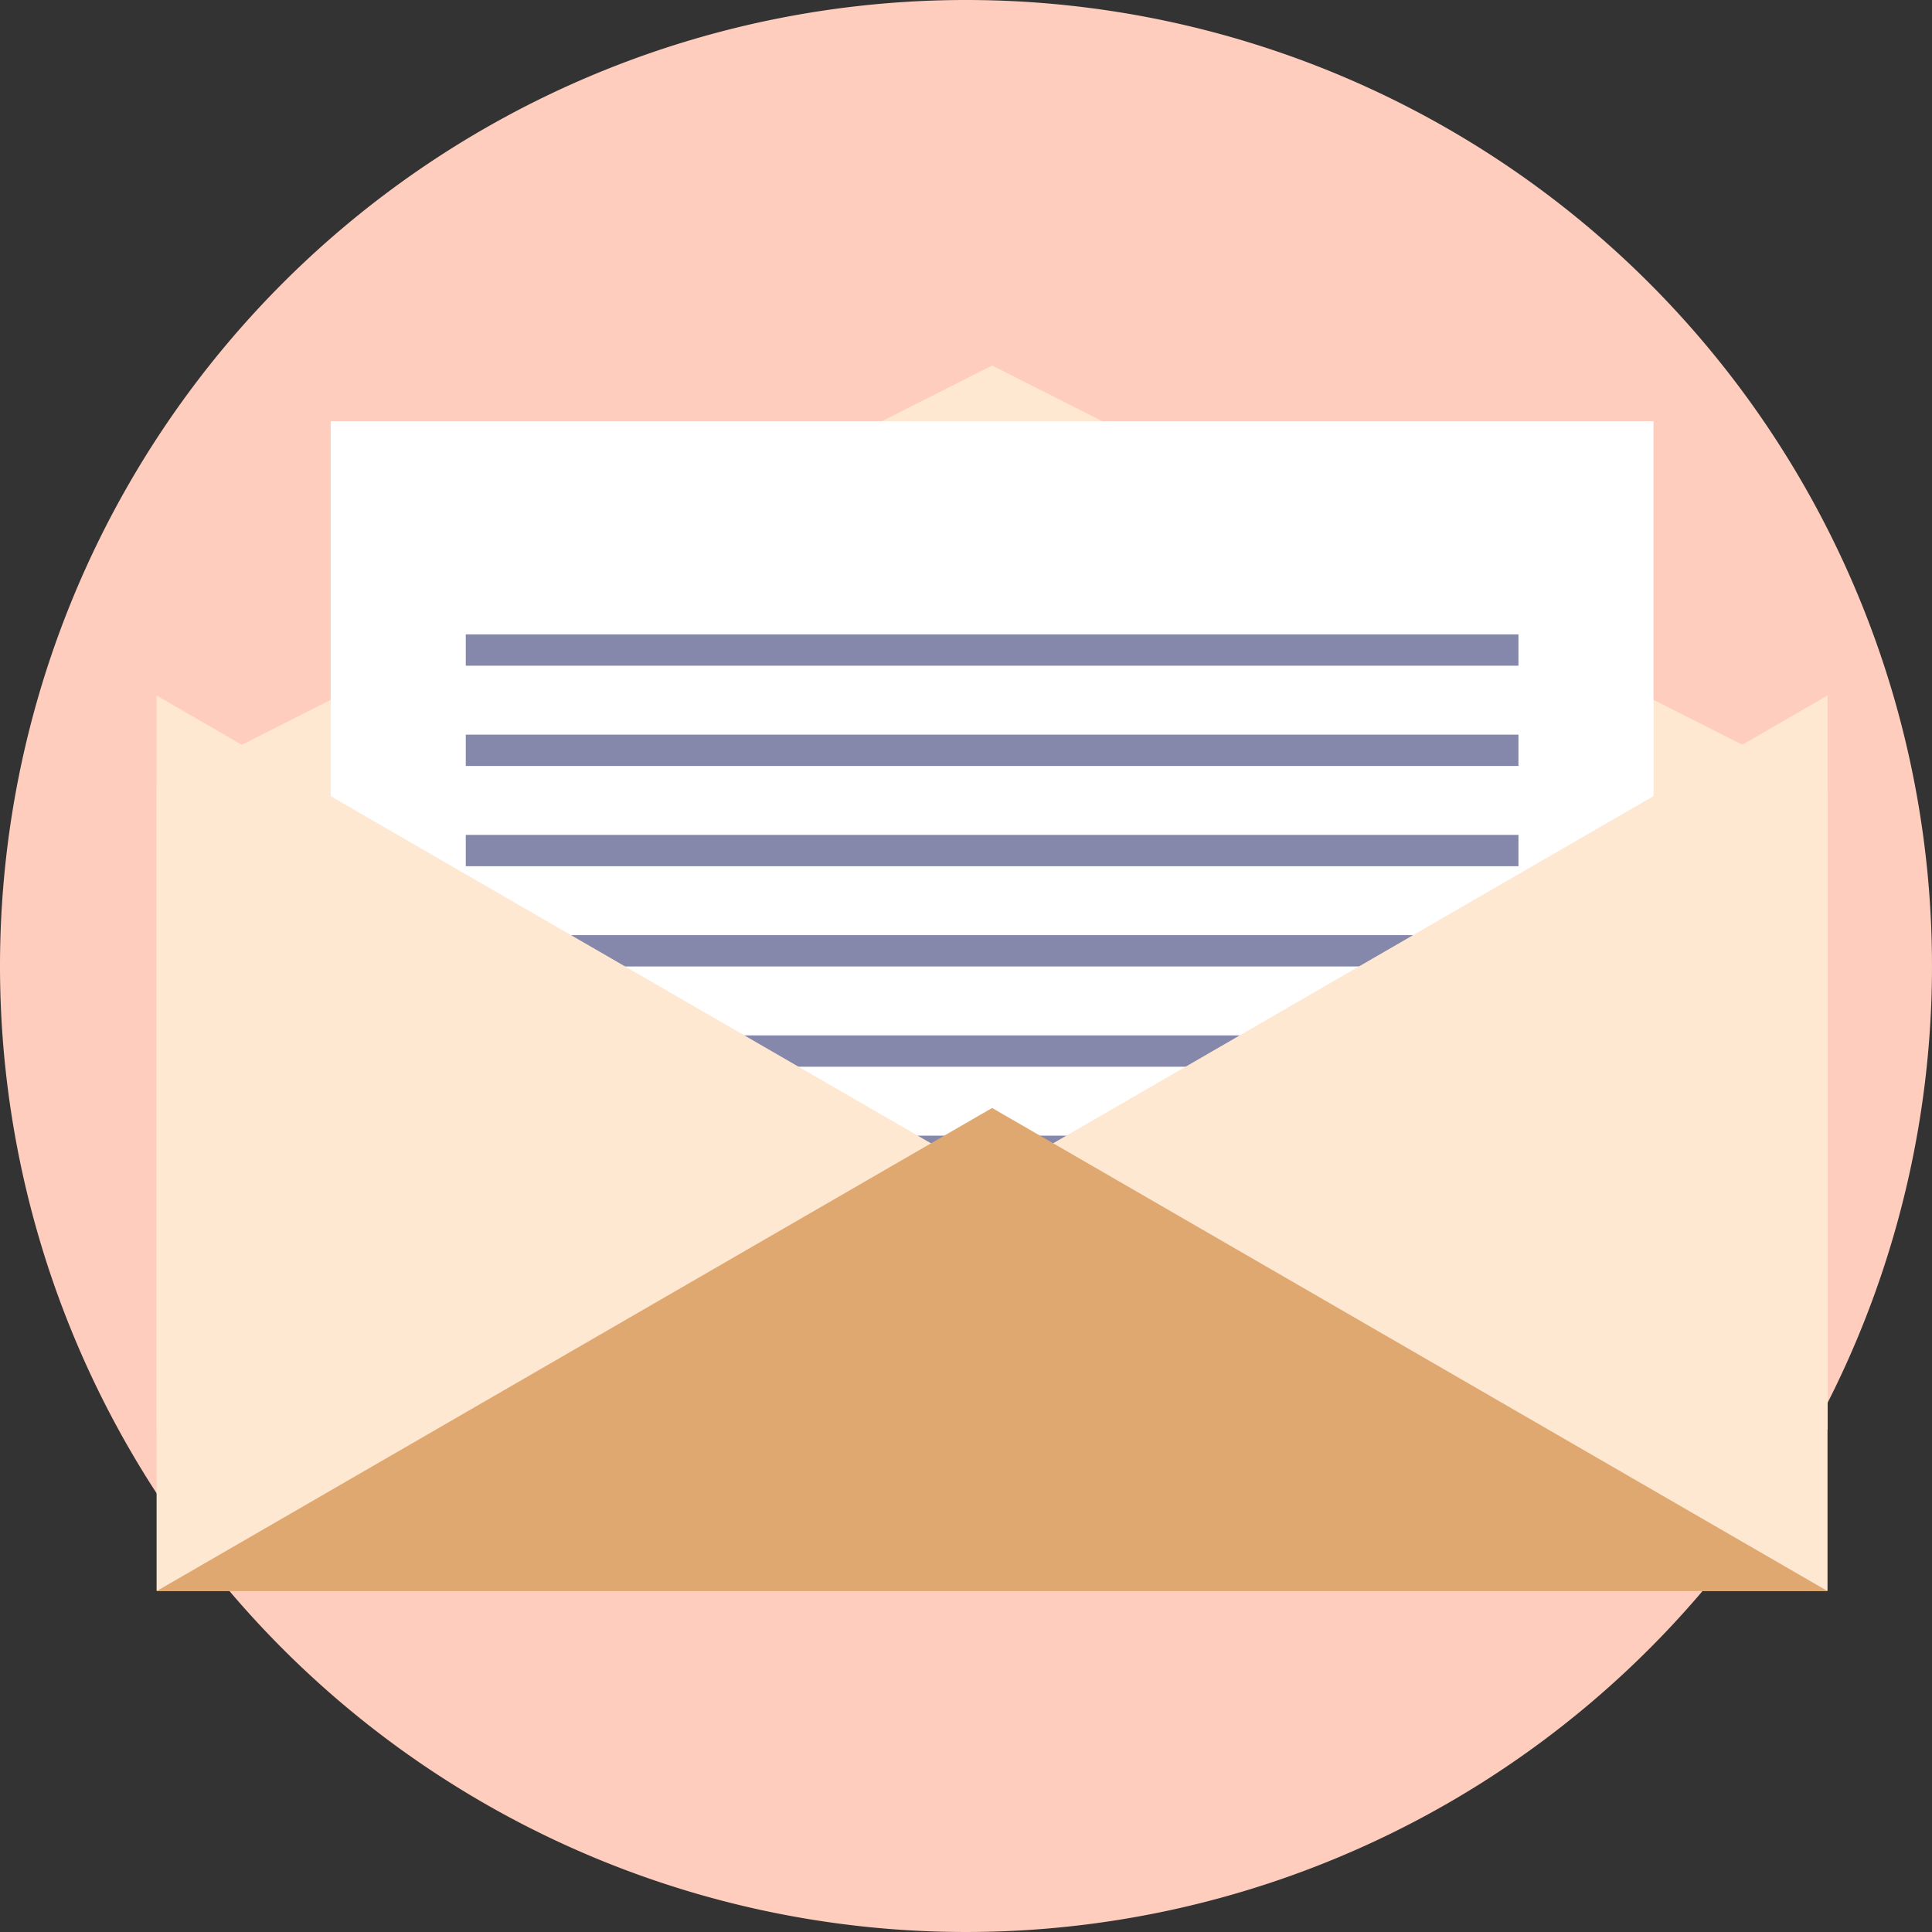
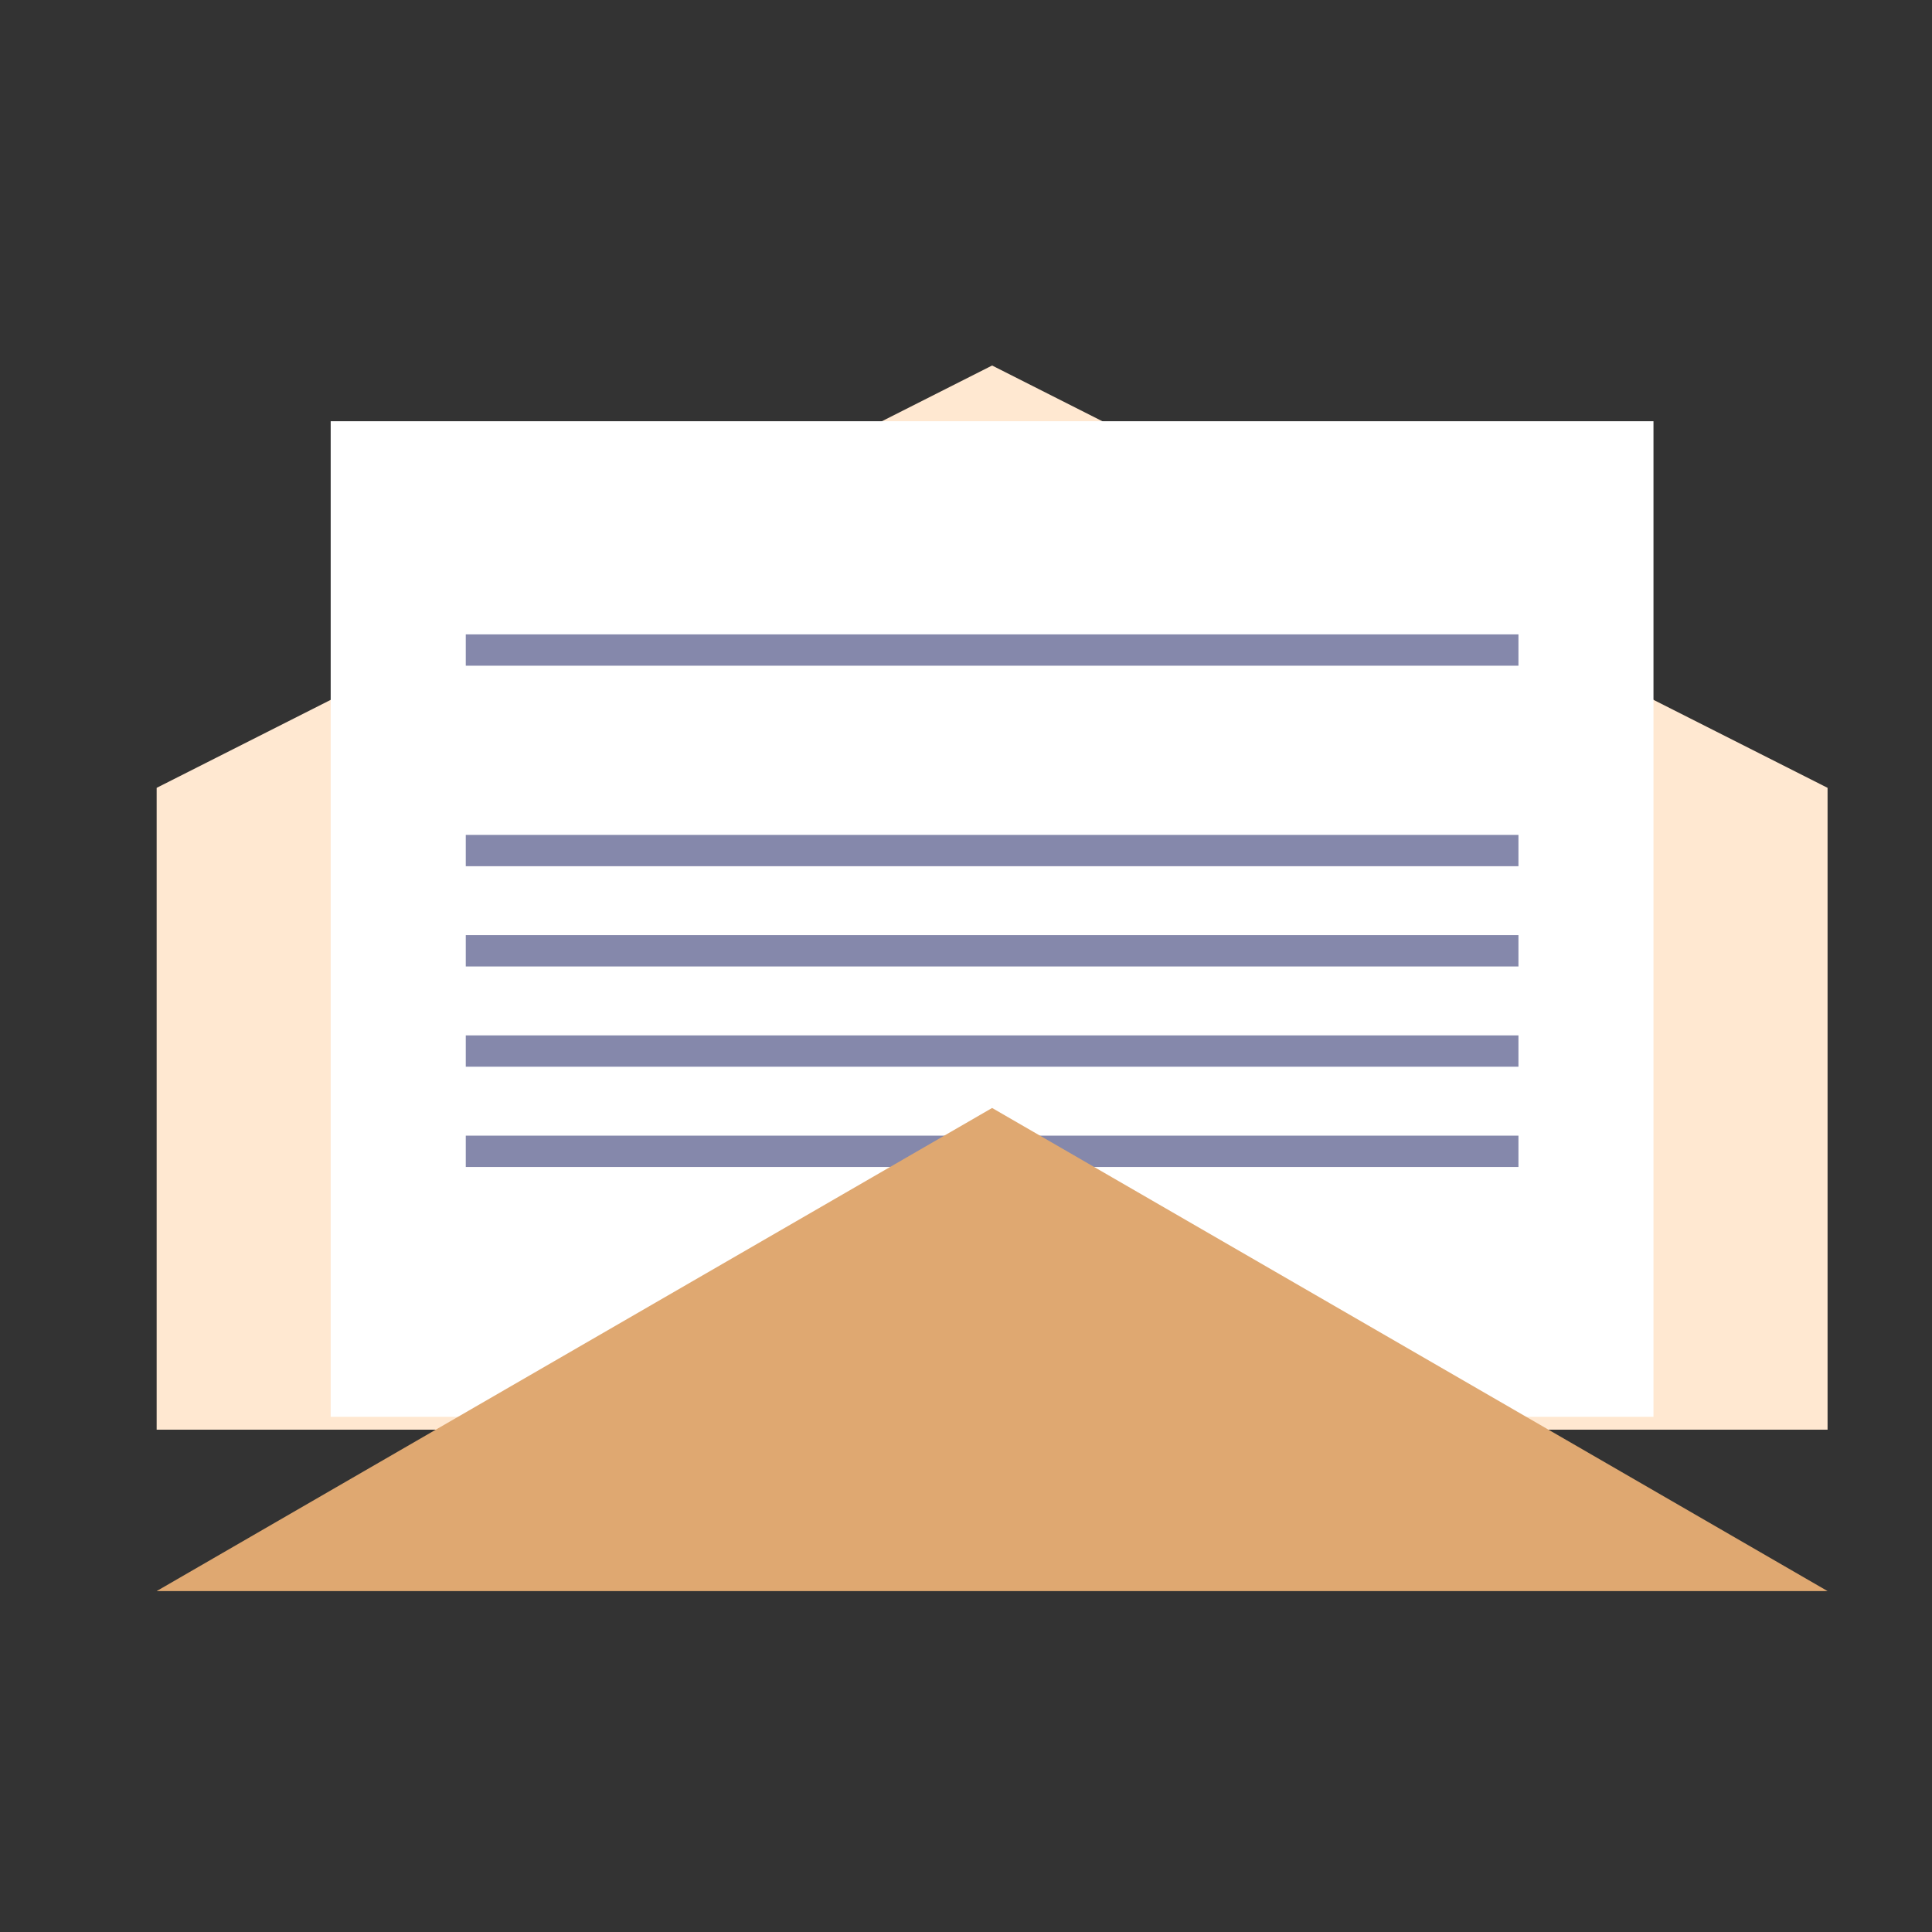
<svg xmlns="http://www.w3.org/2000/svg" width="37" height="37" viewBox="0 0 37 37">
  <rect x="0" y="0" width="37" height="37" fill="#333333" stroke="none" />
  <g transform="translate(-485 2624)">
-     <path d="M18.5,0A18.5,18.5,0,1,1,0,18.5,18.5,18.5,0,0,1,18.5,0Z" transform="translate(485 -2624)" fill="#fecdbe" />
    <g transform="translate(488 -2617)">
      <path d="M486.035,122.962l-16,8.088v12.292h32V131.05Z" transform="translate(-470.035 -122.962)" fill="#ffe8d1" />
      <rect width="25.333" height="19.067" transform="translate(3.333 1.067)" fill="#fff" />
      <g transform="translate(5.92 5.149)">
        <rect width="20.16" height="0.6" fill="#8588ab" />
-         <rect width="20.16" height="0.6" transform="translate(0 1.92)" fill="#8588ab" />
        <rect width="20.16" height="0.6" transform="translate(0 3.84)" fill="#8588ab" />
        <rect width="20.16" height="0.6" transform="translate(0 5.76)" fill="#8588ab" />
        <rect width="20.16" height="0.6" transform="translate(0 7.68)" fill="#8588ab" />
        <rect width="20.16" height="0.6" transform="translate(0 9.6)" fill="#8588ab" />
-         <rect width="20.16" height="0.6" transform="translate(0 11.52)" fill="#8588ab" />
      </g>
      <g transform="translate(0 6.319)">
-         <path d="M486.034,157.915l-16-9.252V165.81h32V148.662Z" transform="translate(-470.035 -148.662)" fill="#ffe8d1" />
        <path d="M486.035,170.6l16,9.252h-32Z" transform="translate(-470.035 -162.7)" fill="#dfa871" />
      </g>
    </g>
  </g>
</svg>